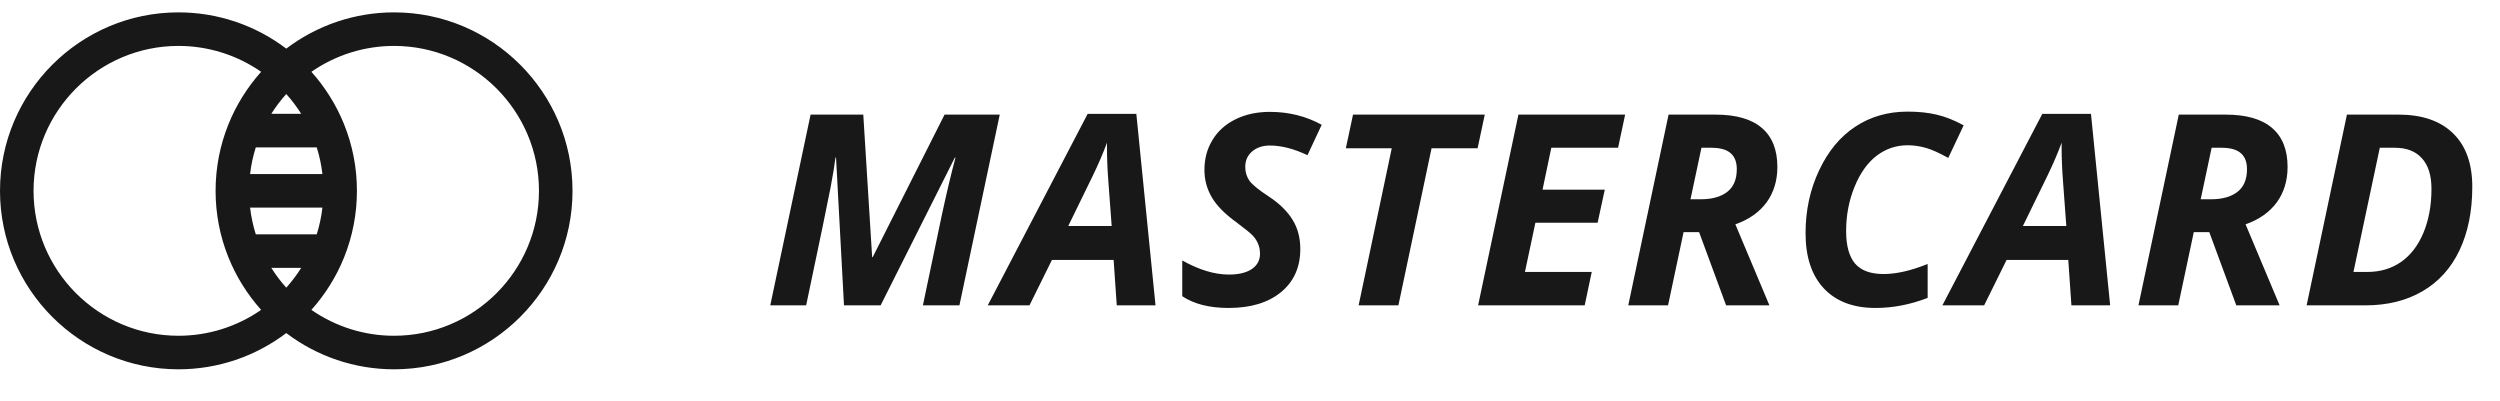
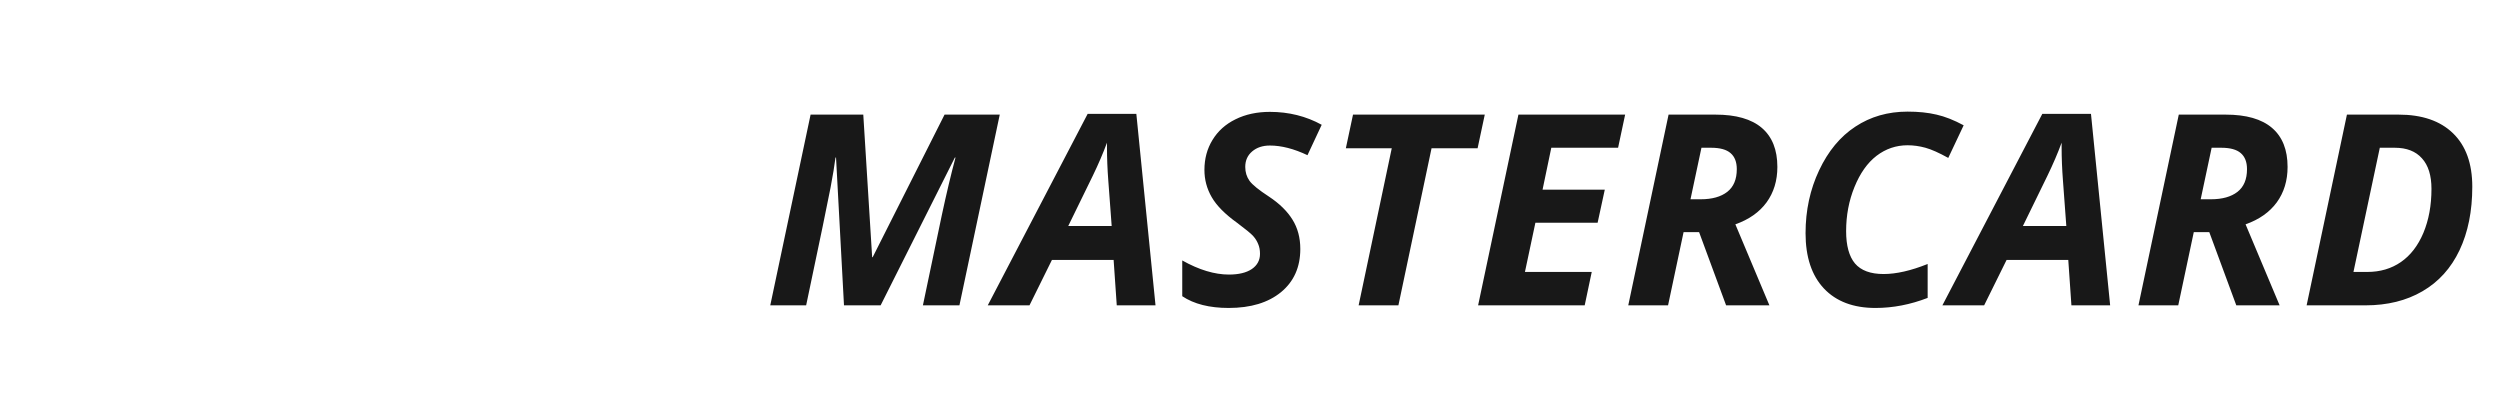
<svg xmlns="http://www.w3.org/2000/svg" width="131" height="21" viewBox="0 0 131 21">
  <path d="M45.728 13.477L49.495 6.006H52.387L50.274 16H48.36L49.352 11.27C49.593 10.144 49.832 9.139 50.069 8.255H50.035L46.145 16H44.225L43.808 8.255H43.78C43.73 8.656 43.644 9.182 43.52 9.834C43.398 10.486 42.971 12.541 42.242 16H40.362L42.475 6.006H45.236L45.701 13.477H45.728ZM58.354 13.621H55.121L53.945 16H51.758L56.994 5.965H59.544L60.549 16H58.518L58.354 13.621ZM58.252 11.844L58.074 9.451C58.028 8.854 58.006 8.278 58.006 7.722V7.476C57.805 8.022 57.557 8.601 57.261 9.212L55.975 11.844H58.252ZM68.136 13.047C68.136 13.999 67.799 14.754 67.124 15.31C66.45 15.861 65.536 16.137 64.383 16.137C63.376 16.137 62.565 15.932 61.95 15.521V13.648C62.829 14.141 63.645 14.387 64.397 14.387C64.907 14.387 65.306 14.291 65.593 14.1C65.88 13.904 66.024 13.637 66.024 13.3C66.024 13.104 65.992 12.933 65.928 12.787C65.869 12.637 65.782 12.498 65.668 12.37C65.555 12.242 65.272 12.01 64.821 11.673C64.192 11.222 63.75 10.775 63.495 10.333C63.239 9.891 63.112 9.415 63.112 8.904C63.112 8.316 63.253 7.792 63.536 7.332C63.818 6.867 64.219 6.507 64.739 6.252C65.263 5.992 65.864 5.862 66.543 5.862C67.532 5.862 68.437 6.088 69.257 6.539L68.512 8.132C67.801 7.795 67.145 7.626 66.543 7.626C66.165 7.626 65.855 7.729 65.614 7.934C65.372 8.139 65.251 8.41 65.251 8.747C65.251 9.025 65.327 9.269 65.477 9.479C65.627 9.684 65.965 9.957 66.489 10.299C67.04 10.663 67.453 11.067 67.726 11.509C67.999 11.946 68.136 12.459 68.136 13.047ZM73.276 16H71.192L72.928 7.77H70.522L70.898 6.006H77.802L77.426 7.77H75.013L73.276 16ZM83.038 16H77.453L79.565 6.006H85.157L84.788 7.742H81.288L80.83 9.937H84.091L83.715 11.673H80.454L79.907 14.25H83.407L83.038 16ZM88.582 10.442H89.115C89.712 10.442 90.177 10.312 90.509 10.053C90.842 9.793 91.008 9.396 91.008 8.863C91.008 8.49 90.899 8.209 90.68 8.022C90.466 7.836 90.127 7.742 89.662 7.742H89.156L88.582 10.442ZM88.219 12.165L87.406 16H85.321L87.433 6.006H89.887C90.967 6.006 91.779 6.238 92.321 6.703C92.863 7.168 93.134 7.849 93.134 8.747C93.134 9.467 92.945 10.087 92.567 10.606C92.189 11.121 91.644 11.504 90.933 11.755L92.717 16H90.448L89.033 12.165H88.219ZM99.956 7.612C99.355 7.612 98.812 7.797 98.329 8.166C97.851 8.535 97.466 9.08 97.174 9.8C96.882 10.515 96.737 11.286 96.737 12.11C96.737 12.871 96.892 13.437 97.201 13.806C97.516 14.175 98.015 14.359 98.699 14.359C99.364 14.359 100.134 14.184 101.009 13.833V15.61C100.102 15.961 99.191 16.137 98.275 16.137C97.117 16.137 96.217 15.797 95.575 15.118C94.932 14.435 94.611 13.468 94.611 12.22C94.611 11.026 94.848 9.927 95.322 8.925C95.796 7.918 96.429 7.154 97.222 6.635C98.015 6.111 98.926 5.849 99.956 5.849C100.526 5.849 101.032 5.901 101.474 6.006C101.916 6.106 102.39 6.293 102.896 6.566L102.089 8.275C101.606 8.007 101.207 7.829 100.893 7.742C100.578 7.656 100.266 7.612 99.956 7.612ZM108.378 13.621H105.145L103.969 16H101.781L107.018 5.965H109.567L110.572 16H108.542L108.378 13.621ZM108.275 11.844L108.098 9.451C108.052 8.854 108.029 8.278 108.029 7.722V7.476C107.829 8.022 107.58 8.601 107.284 9.212L105.999 11.844H108.275ZM115.316 10.442H115.849C116.446 10.442 116.911 10.312 117.244 10.053C117.577 9.793 117.743 9.396 117.743 8.863C117.743 8.49 117.634 8.209 117.415 8.022C117.201 7.836 116.861 7.742 116.396 7.742H115.89L115.316 10.442ZM114.954 12.165L114.14 16H112.055L114.168 6.006H116.622C117.702 6.006 118.513 6.238 119.055 6.703C119.598 7.168 119.869 7.849 119.869 8.747C119.869 9.467 119.68 10.087 119.302 10.606C118.923 11.121 118.379 11.504 117.668 11.755L119.452 16H117.182L115.767 12.165H114.954ZM129.548 9.786C129.548 11.062 129.325 12.172 128.878 13.115C128.432 14.054 127.785 14.77 126.937 15.262C126.094 15.754 125.098 16 123.95 16H120.867L122.979 6.006H125.686C126.916 6.006 127.867 6.332 128.537 6.983C129.211 7.635 129.548 8.569 129.548 9.786ZM124.045 14.25C124.72 14.25 125.308 14.077 125.809 13.73C126.31 13.384 126.702 12.876 126.985 12.206C127.267 11.532 127.409 10.761 127.409 9.896C127.409 9.194 127.242 8.66 126.91 8.296C126.582 7.927 126.108 7.742 125.488 7.742H124.702L123.321 14.25H124.045Z" fill="#181818" />
-   <path d="M20.648 0.648C18.598 0.648 16.62 1.319 15 2.548C13.38 1.319 11.402 0.648 9.352 0.648C4.195 0.648 0 4.844 0 10C0 15.156 4.195 19.352 9.352 19.352C11.402 19.352 13.38 18.681 15 17.452C16.62 18.681 18.598 19.352 20.648 19.352C25.805 19.352 30 15.156 30 10C30 4.843 25.805 0.648 20.648 0.648ZM15 4.926C15.29 5.249 15.552 5.597 15.783 5.964H14.217C14.448 5.597 14.71 5.249 15 4.926ZM13.105 9.121C13.159 8.645 13.259 8.178 13.403 7.722H16.597C16.741 8.178 16.84 8.645 16.895 9.121H13.105ZM16.895 10.879C16.84 11.355 16.741 11.822 16.597 12.278H13.403C13.259 11.822 13.16 11.355 13.105 10.879H16.895ZM9.352 17.594C5.164 17.594 1.758 14.187 1.758 10C1.758 5.813 5.164 2.406 9.352 2.406C10.91 2.406 12.417 2.883 13.683 3.763C12.958 4.574 12.373 5.51 11.969 6.515C11.523 7.624 11.297 8.797 11.297 10C11.297 11.203 11.523 12.376 11.969 13.485C12.373 14.49 12.958 15.426 13.683 16.237C12.417 17.117 10.91 17.594 9.352 17.594ZM15 15.074C14.71 14.751 14.448 14.403 14.217 14.036H15.783C15.552 14.403 15.29 14.751 15 15.074ZM20.648 17.594C19.09 17.594 17.582 17.117 16.317 16.237C17.042 15.427 17.627 14.491 18.031 13.486C18.031 13.486 18.031 13.485 18.031 13.485C18.477 12.376 18.703 11.203 18.703 10C18.703 8.797 18.477 7.624 18.031 6.515C18.031 6.515 18.031 6.515 18.031 6.515C17.627 5.51 17.042 4.574 16.317 3.763C17.583 2.883 19.09 2.406 20.648 2.406C24.836 2.406 28.242 5.813 28.242 10C28.242 14.187 24.836 17.594 20.648 17.594Z" fill="#181818" />
</svg>